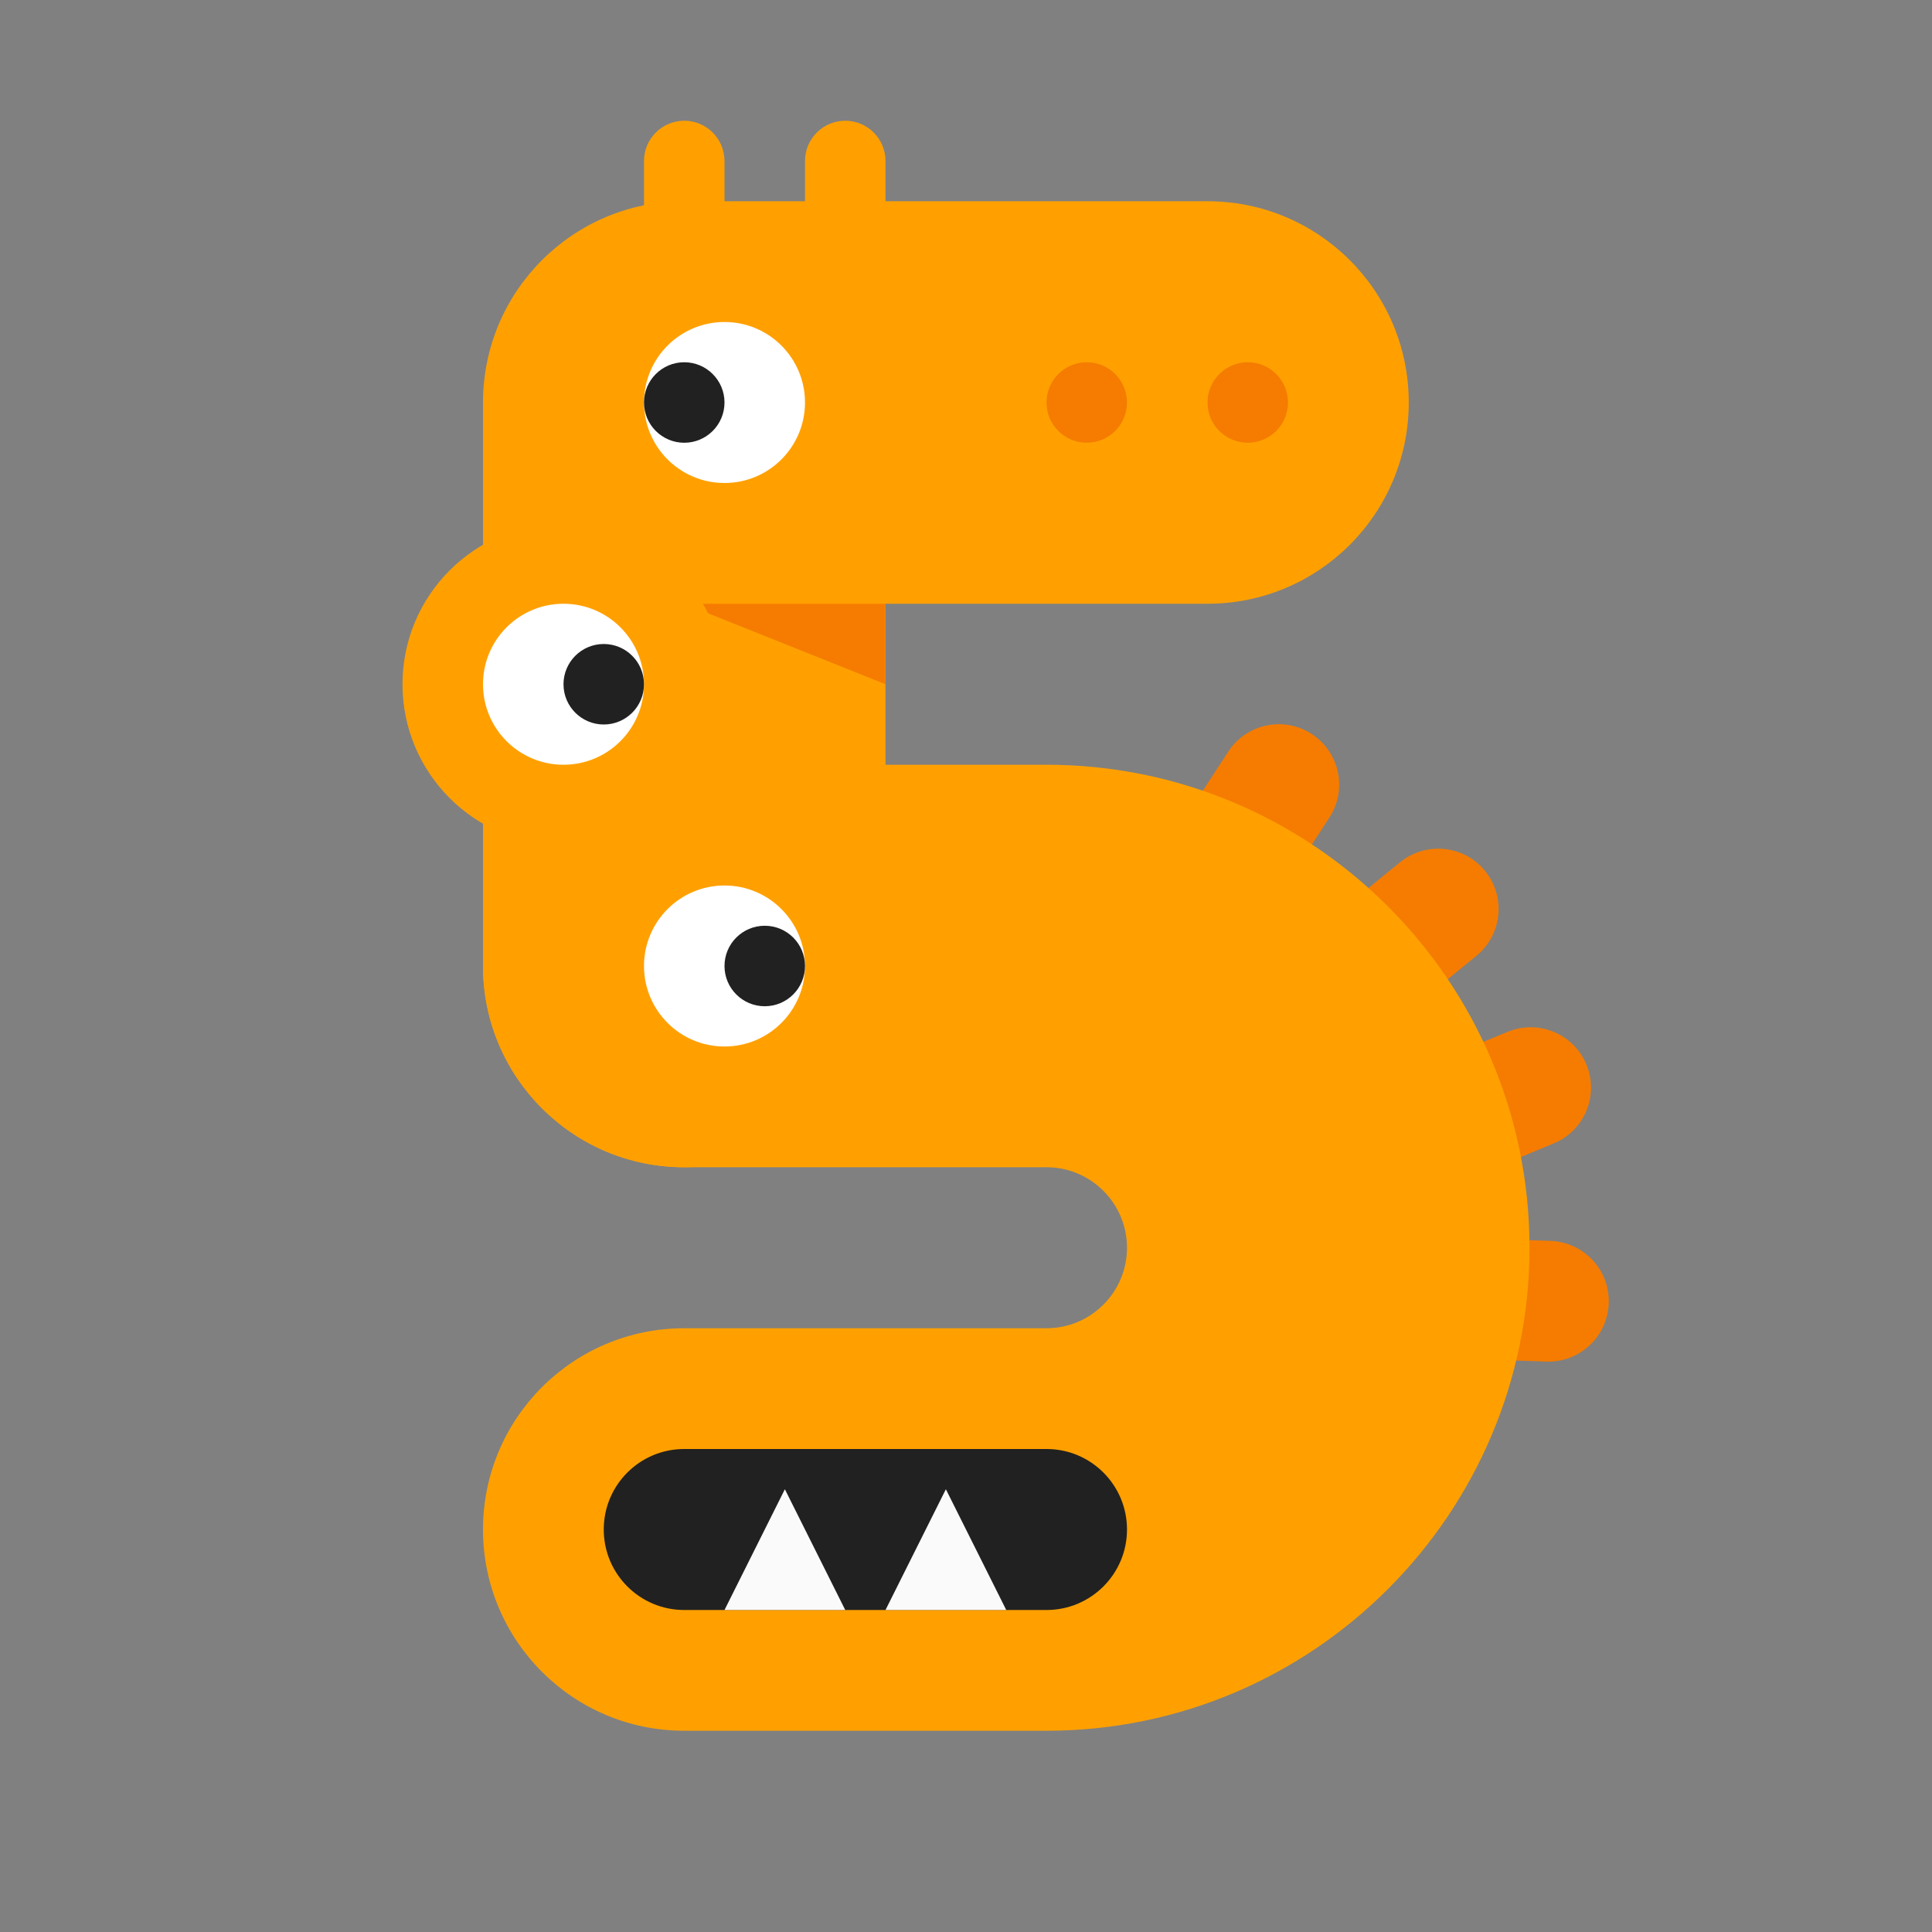
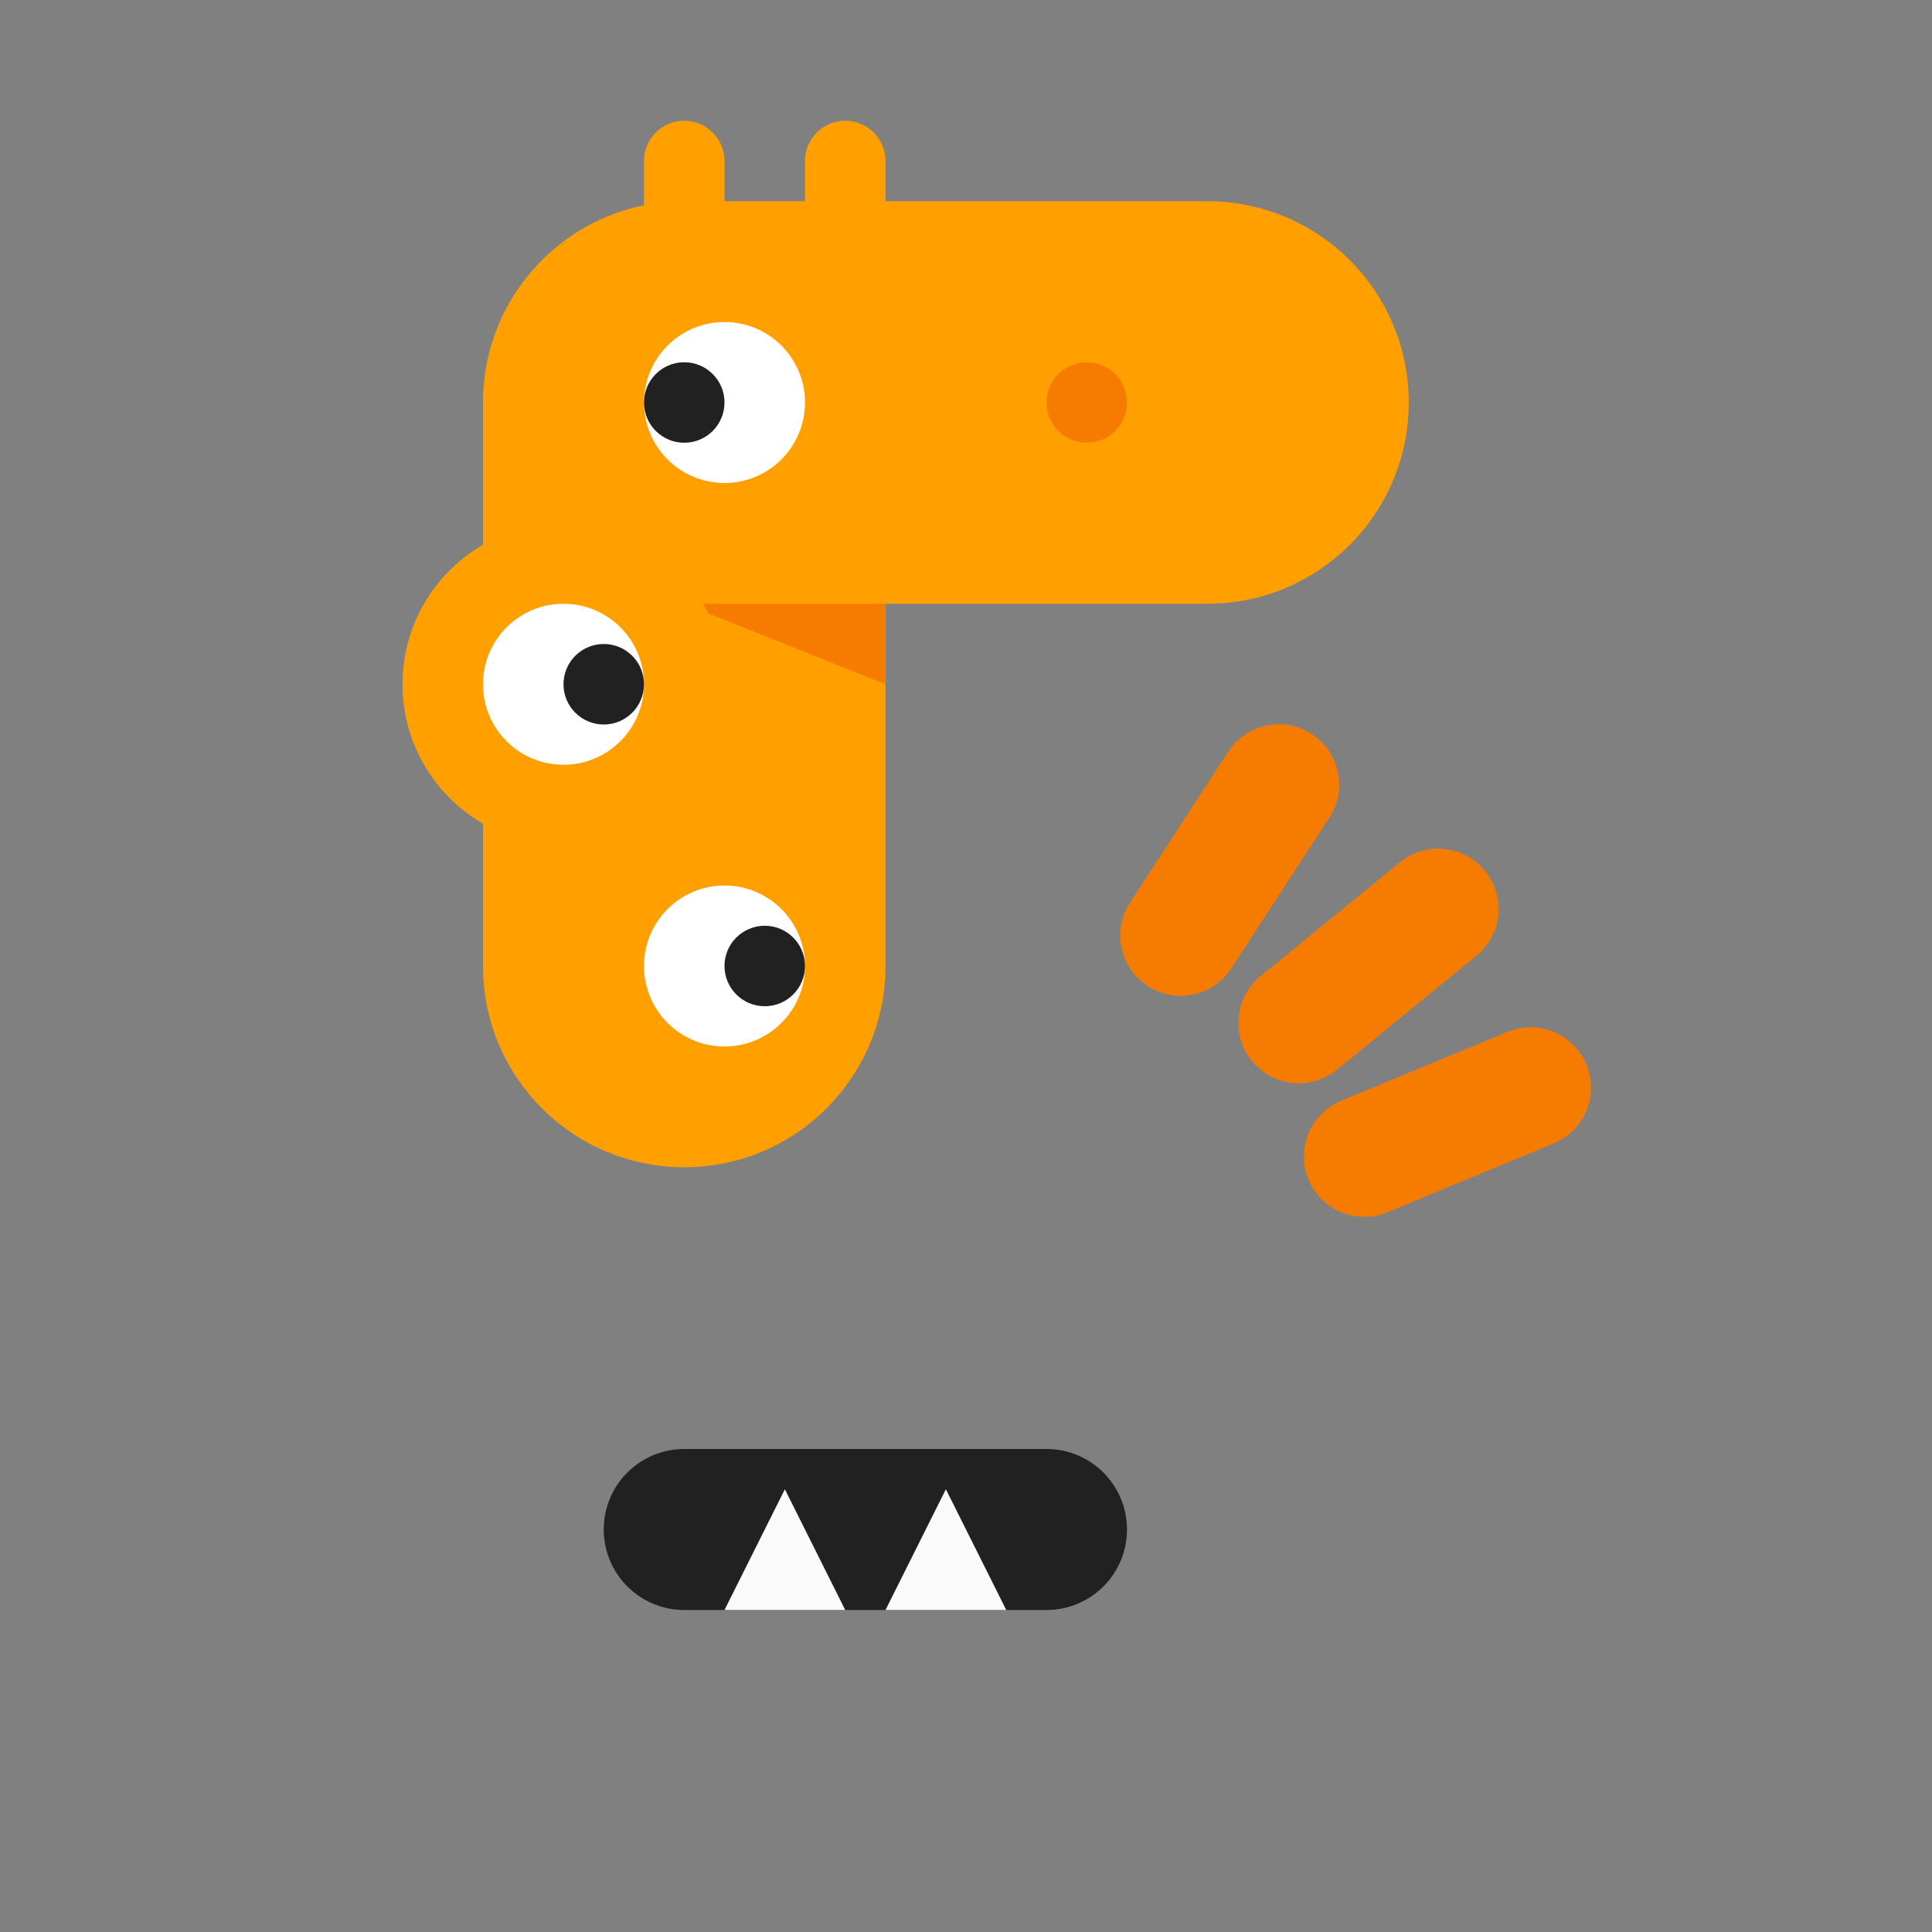
<svg xmlns="http://www.w3.org/2000/svg" viewBox="0 0 48 48">
  <rect x="0" y="0" width="48" height="48" fill="#808080" stroke="none" />
-   <path fill="#f57c00" d="M32.598,26.877c-0.536,0.121-1.12-0.06-1.492-0.515c-0.524-0.642-0.428-1.586,0.213-2.111 l3.464-2.828c0.644-0.523,1.587-0.429,2.111,0.213c0.524,0.642,0.428,1.586-0.213,2.111l-3.464,2.828 C33.029,26.728,32.818,26.828,32.598,26.877z" />
-   <path fill="#f57c00" d="M33.285,33.5c-0.483-0.262-0.805-0.782-0.785-1.369c0.028-0.828,0.721-1.477,1.549-1.45l4.47,0.148 c0.829,0.03,1.478,0.721,1.45,1.549c-0.028,0.828-0.721,1.477-1.549,1.45l-4.47-0.148C33.709,33.672,33.483,33.608,33.285,33.5z" />
+   <path fill="#f57c00" d="M32.598,26.877c-0.536,0.121-1.12-0.06-1.492-0.515c-0.524-0.642-0.428-1.586,0.213-2.111 l3.464-2.828c0.644-0.523,1.587-0.429,2.111,0.213c0.524,0.642,0.428,1.586-0.213,2.111l-3.464,2.828 C33.029,26.728,32.818,26.828,32.598,26.877" />
  <path fill="#f57c00" d="M30.094,24.535c-0.474,0.278-1.085,0.285-1.578-0.035c-0.694-0.452-0.892-1.38-0.44-2.075 l2.438-3.749c0.454-0.695,1.381-0.892,2.075-0.44c0.694,0.452,0.892,1.38,0.44,2.075l-2.438,3.749 C30.46,24.261,30.289,24.421,30.094,24.535z" />
  <path fill="#f57c00" d="M33.791,30.229c-0.548-0.039-1.056-0.38-1.281-0.922c-0.317-0.766,0.046-1.642,0.812-1.96 l4.132-1.711c0.767-0.315,1.643,0.046,1.96,0.812c0.317,0.766-0.046,1.642-0.812,1.96l-4.132,1.711 C34.248,30.211,34.016,30.245,33.791,30.229z" />
-   <path fill="#ffa000" d="M26,43h-9c-2.762,0-5-2.238-5-5s2.238-5,5-5h9c1.103,0,2-0.897,2-2s-0.897-2-2-2h-9 c-2.762,0-5-2.238-5-5s2.238-5,5-5h9c6.617,0,12,5.383,12,12S32.617,43,26,43z" />
  <path fill="#ffa000" d="M17,29c-2.762,0-5-2.238-5-5V10c0-2.762,2.238-5,5-5h13c2.762,0,5,2.238,5,5s-2.238,5-5,5h-8v9 C22,26.762,19.762,29,17,29z" />
  <circle cx="18" cy="10" r="2" fill="#fff" />
  <circle cx="17" cy="10" r="1" fill="#212121" />
  <circle cx="18" cy="24" r="2" fill="#fff" />
  <circle cx="19" cy="24" r="1" fill="#212121" />
  <path fill="#212121" d="M26,40h-9c-1.105,0-2-0.895-2-2v0c0-1.105,0.895-2,2-2h9c1.105,0,2,0.895,2,2v0 C28,39.105,27.105,40,26,40z" />
  <circle cx="27" cy="10" r="1" fill="#f57c00" />
-   <circle cx="31" cy="10" r="1" fill="#f57c00" />
  <polygon fill="#f57c00" points="22,17 22,15 17,15" />
  <path fill="#ffa000" d="M17,3L17,3c-0.552,0-1,0.448-1,1v2h2V4C18,3.448,17.552,3,17,3z" />
  <path fill="#ffa000" d="M21,3L21,3c-0.552,0-1,0.448-1,1v2h2V4C22,3.448,21.552,3,21,3z" />
  <polygon fill="#fafafa" points="19.5,37 18,40 21,40" />
  <polygon fill="#fafafa" points="23.5,37 22,40 25,40" />
  <circle cx="14" cy="17" r="4" fill="#ffa000" />
  <circle cx="14" cy="17" r="2" fill="#fff" />
  <circle cx="15" cy="17" r="1" fill="#212121" />
</svg>